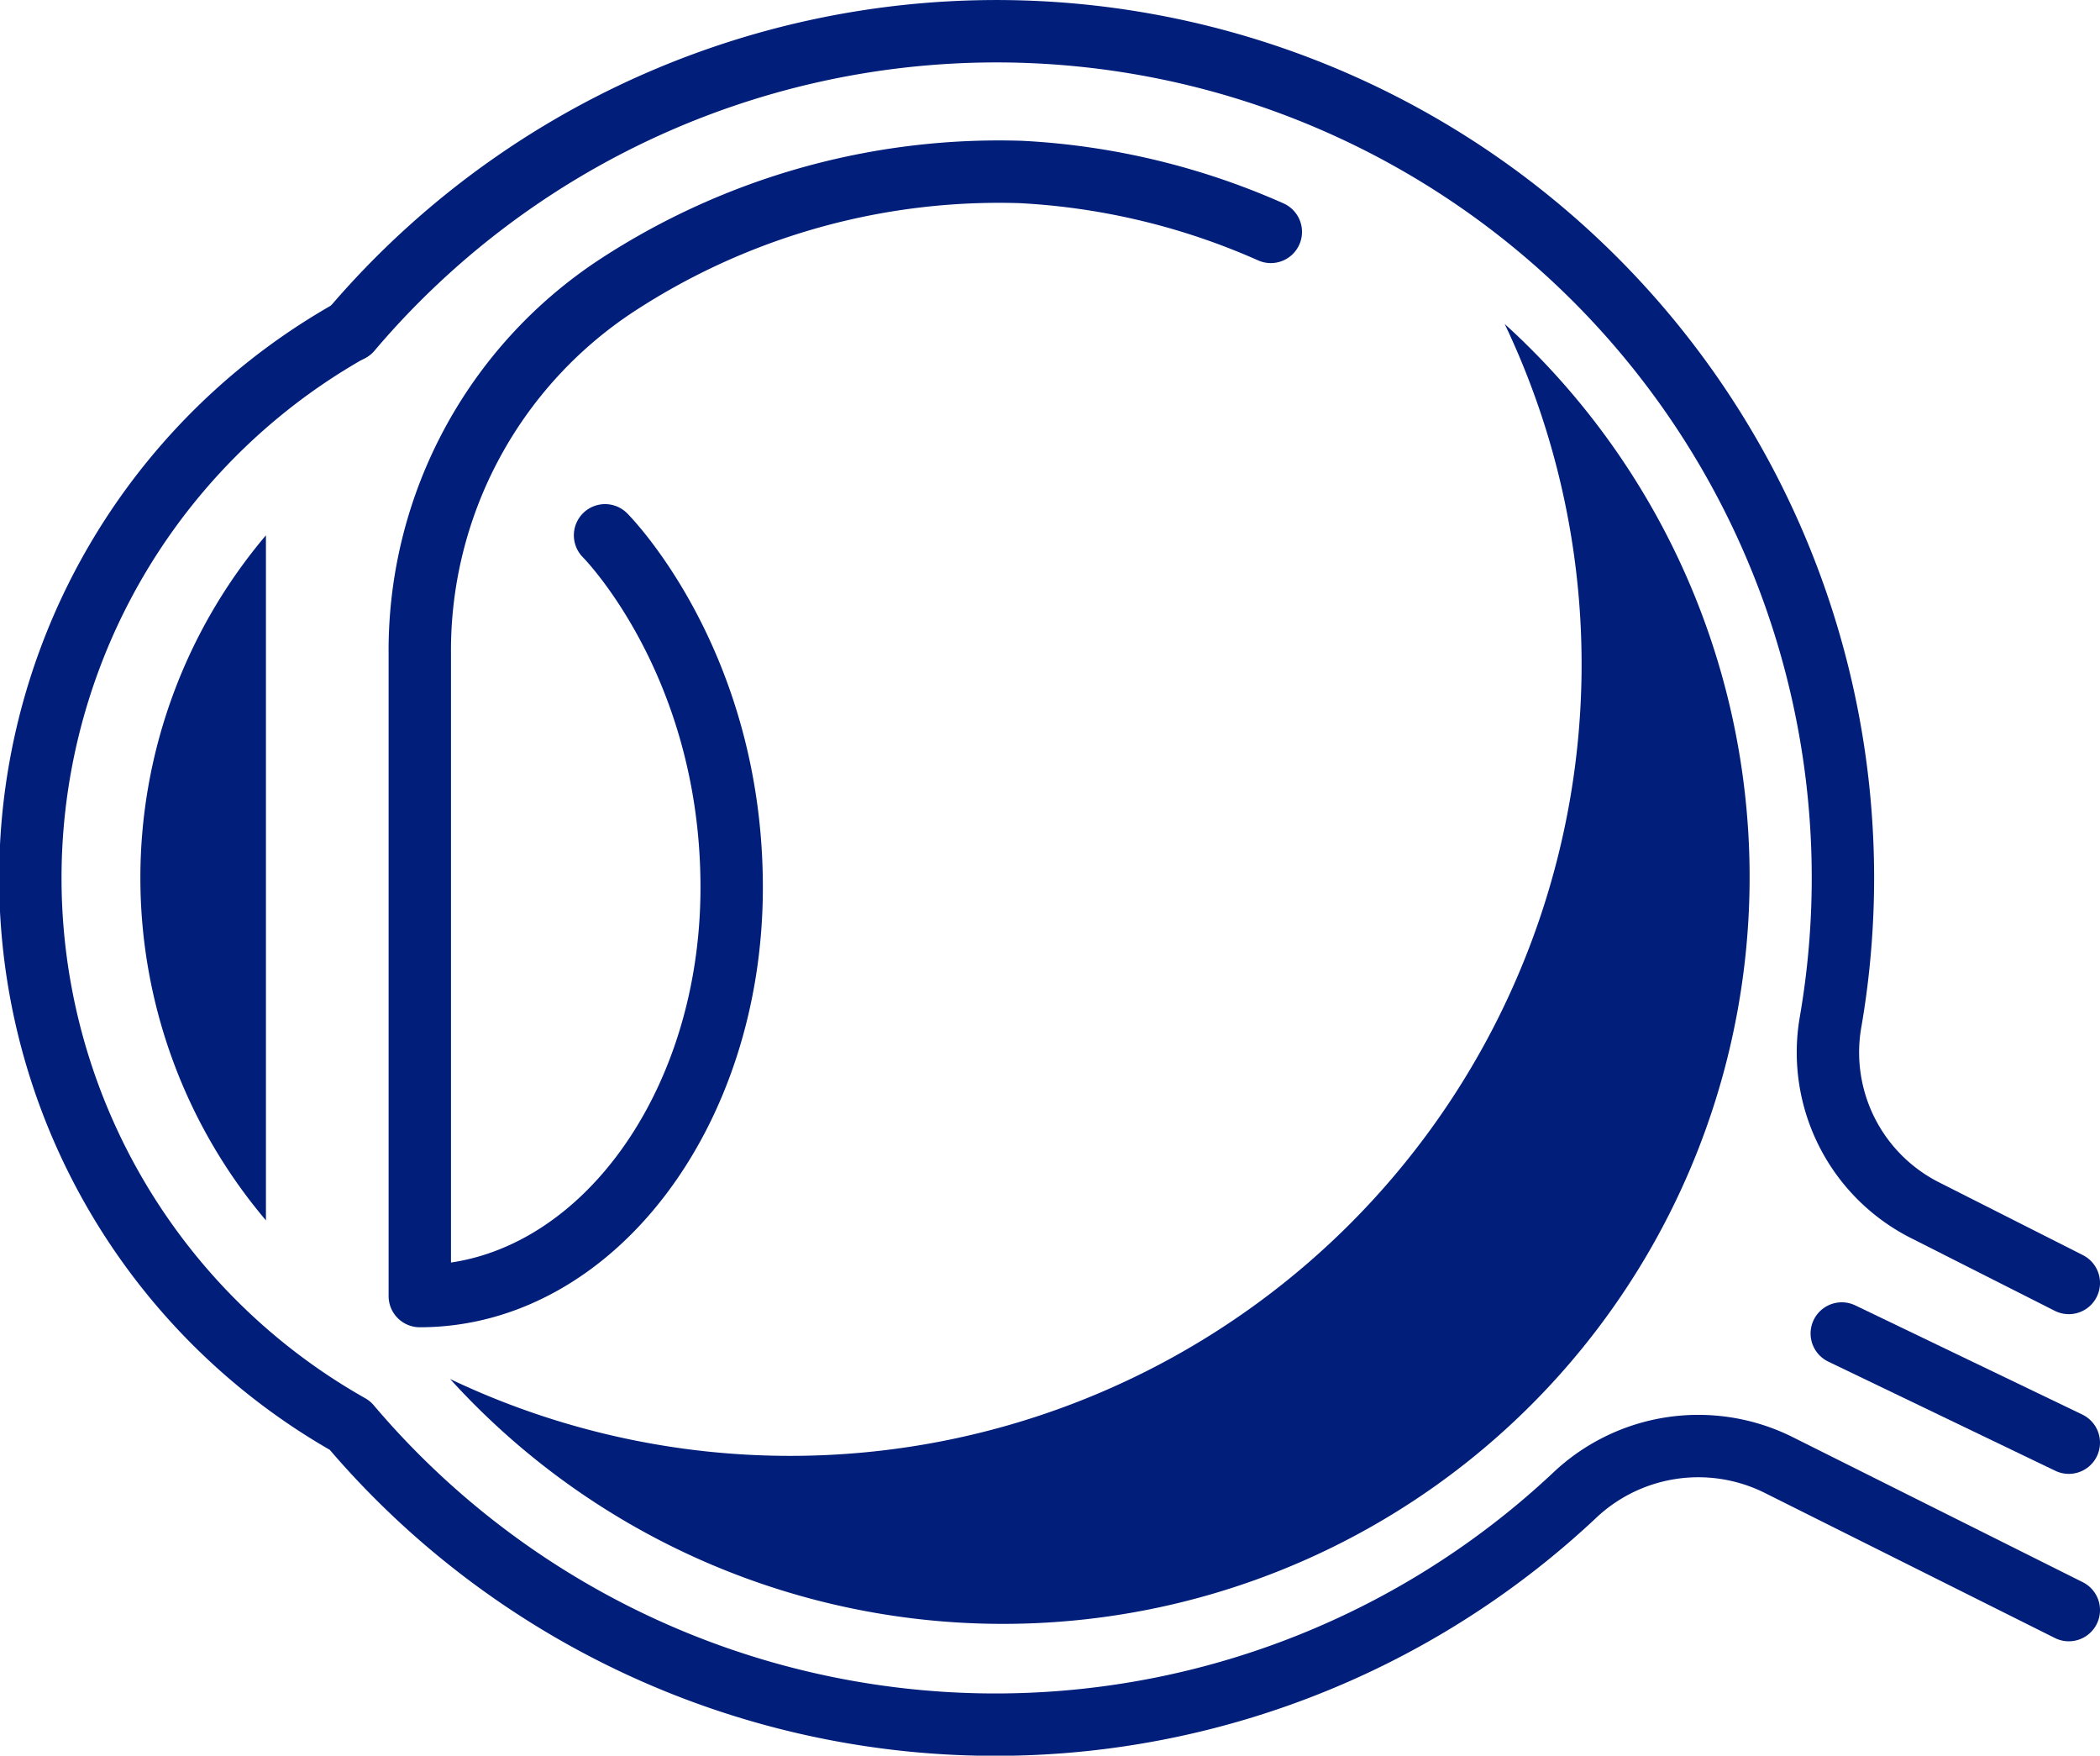
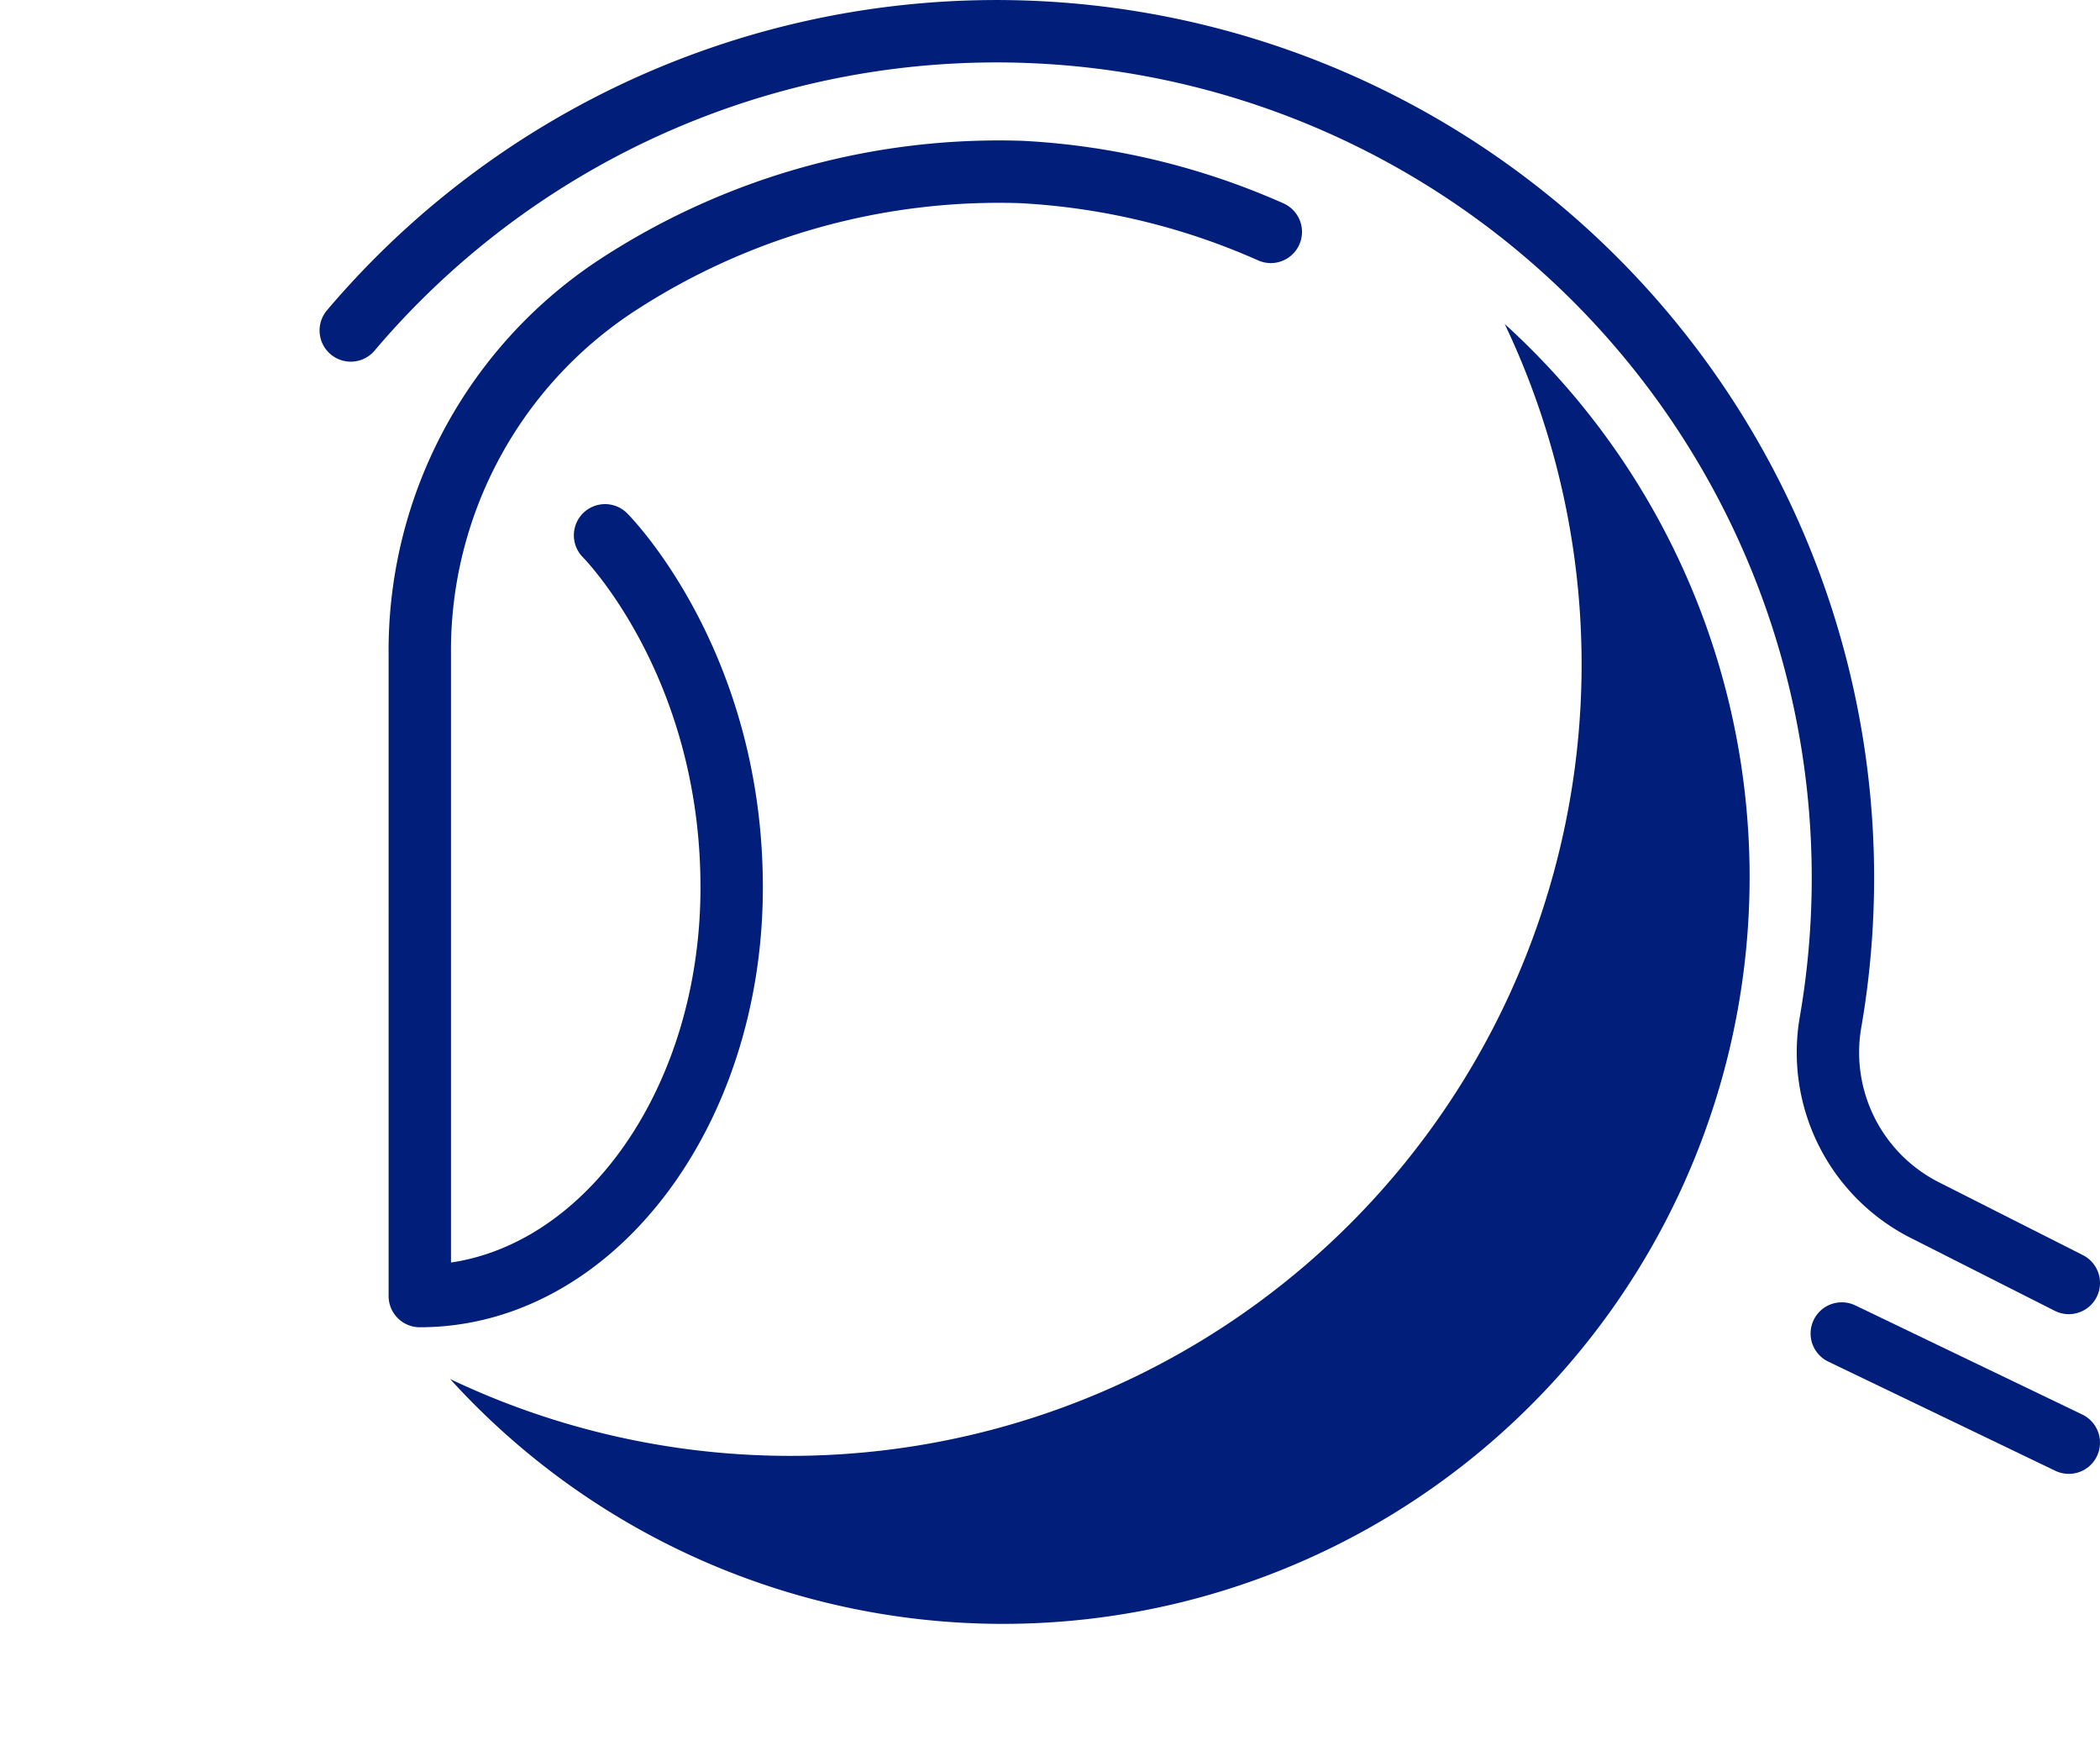
<svg xmlns="http://www.w3.org/2000/svg" id="katman_1" data-name="katman 1" viewBox="0 0 101 84.42">
  <defs>
    <style>.cls-1{fill:#001e7a;}.cls-2{fill:none;stroke:#001e7a;stroke-linecap:round;stroke-linejoin:round;stroke-width:3px;}</style>
  </defs>
-   <path class="cls-1" d="M12.29,66.47V33.53a25.48,25.48,0,0,0,0,32.94Z" transform="translate(0.5 -7.79)" />
-   <path class="cls-2" d="M99,85.21l-14-7a8.66,8.66,0,0,0-9.8,1.51,40.69,40.69,0,0,1-58.87-3.39h0a30.22,30.22,0,0,1,0-52.64" transform="translate(0.5 -7.79)" />
  <path class="cls-2" d="M16.37,23.68A40.71,40.71,0,0,1,87.53,57a8.5,8.5,0,0,0,4.59,9L99,69.48" transform="translate(0.5 -7.79)" />
  <path class="cls-1" d="M71.87,23.37A38.06,38.06,0,0,1,21.15,74.1,35.91,35.91,0,1,0,71.87,23.37Z" transform="translate(0.5 -7.79)" />
  <path class="cls-2" d="M28.6,33.53s6.09,6.08,6.09,16.93-6.7,19.65-15,19.65h0V39.25a21,21,0,0,1,9.47-17.73,33.58,33.58,0,0,1,19.46-5.46,33.91,33.91,0,0,1,12,2.88" transform="translate(0.5 -7.79)" />
  <line class="cls-2" x1="88.58" y1="64.12" x2="99.5" y2="69.37" />
</svg>